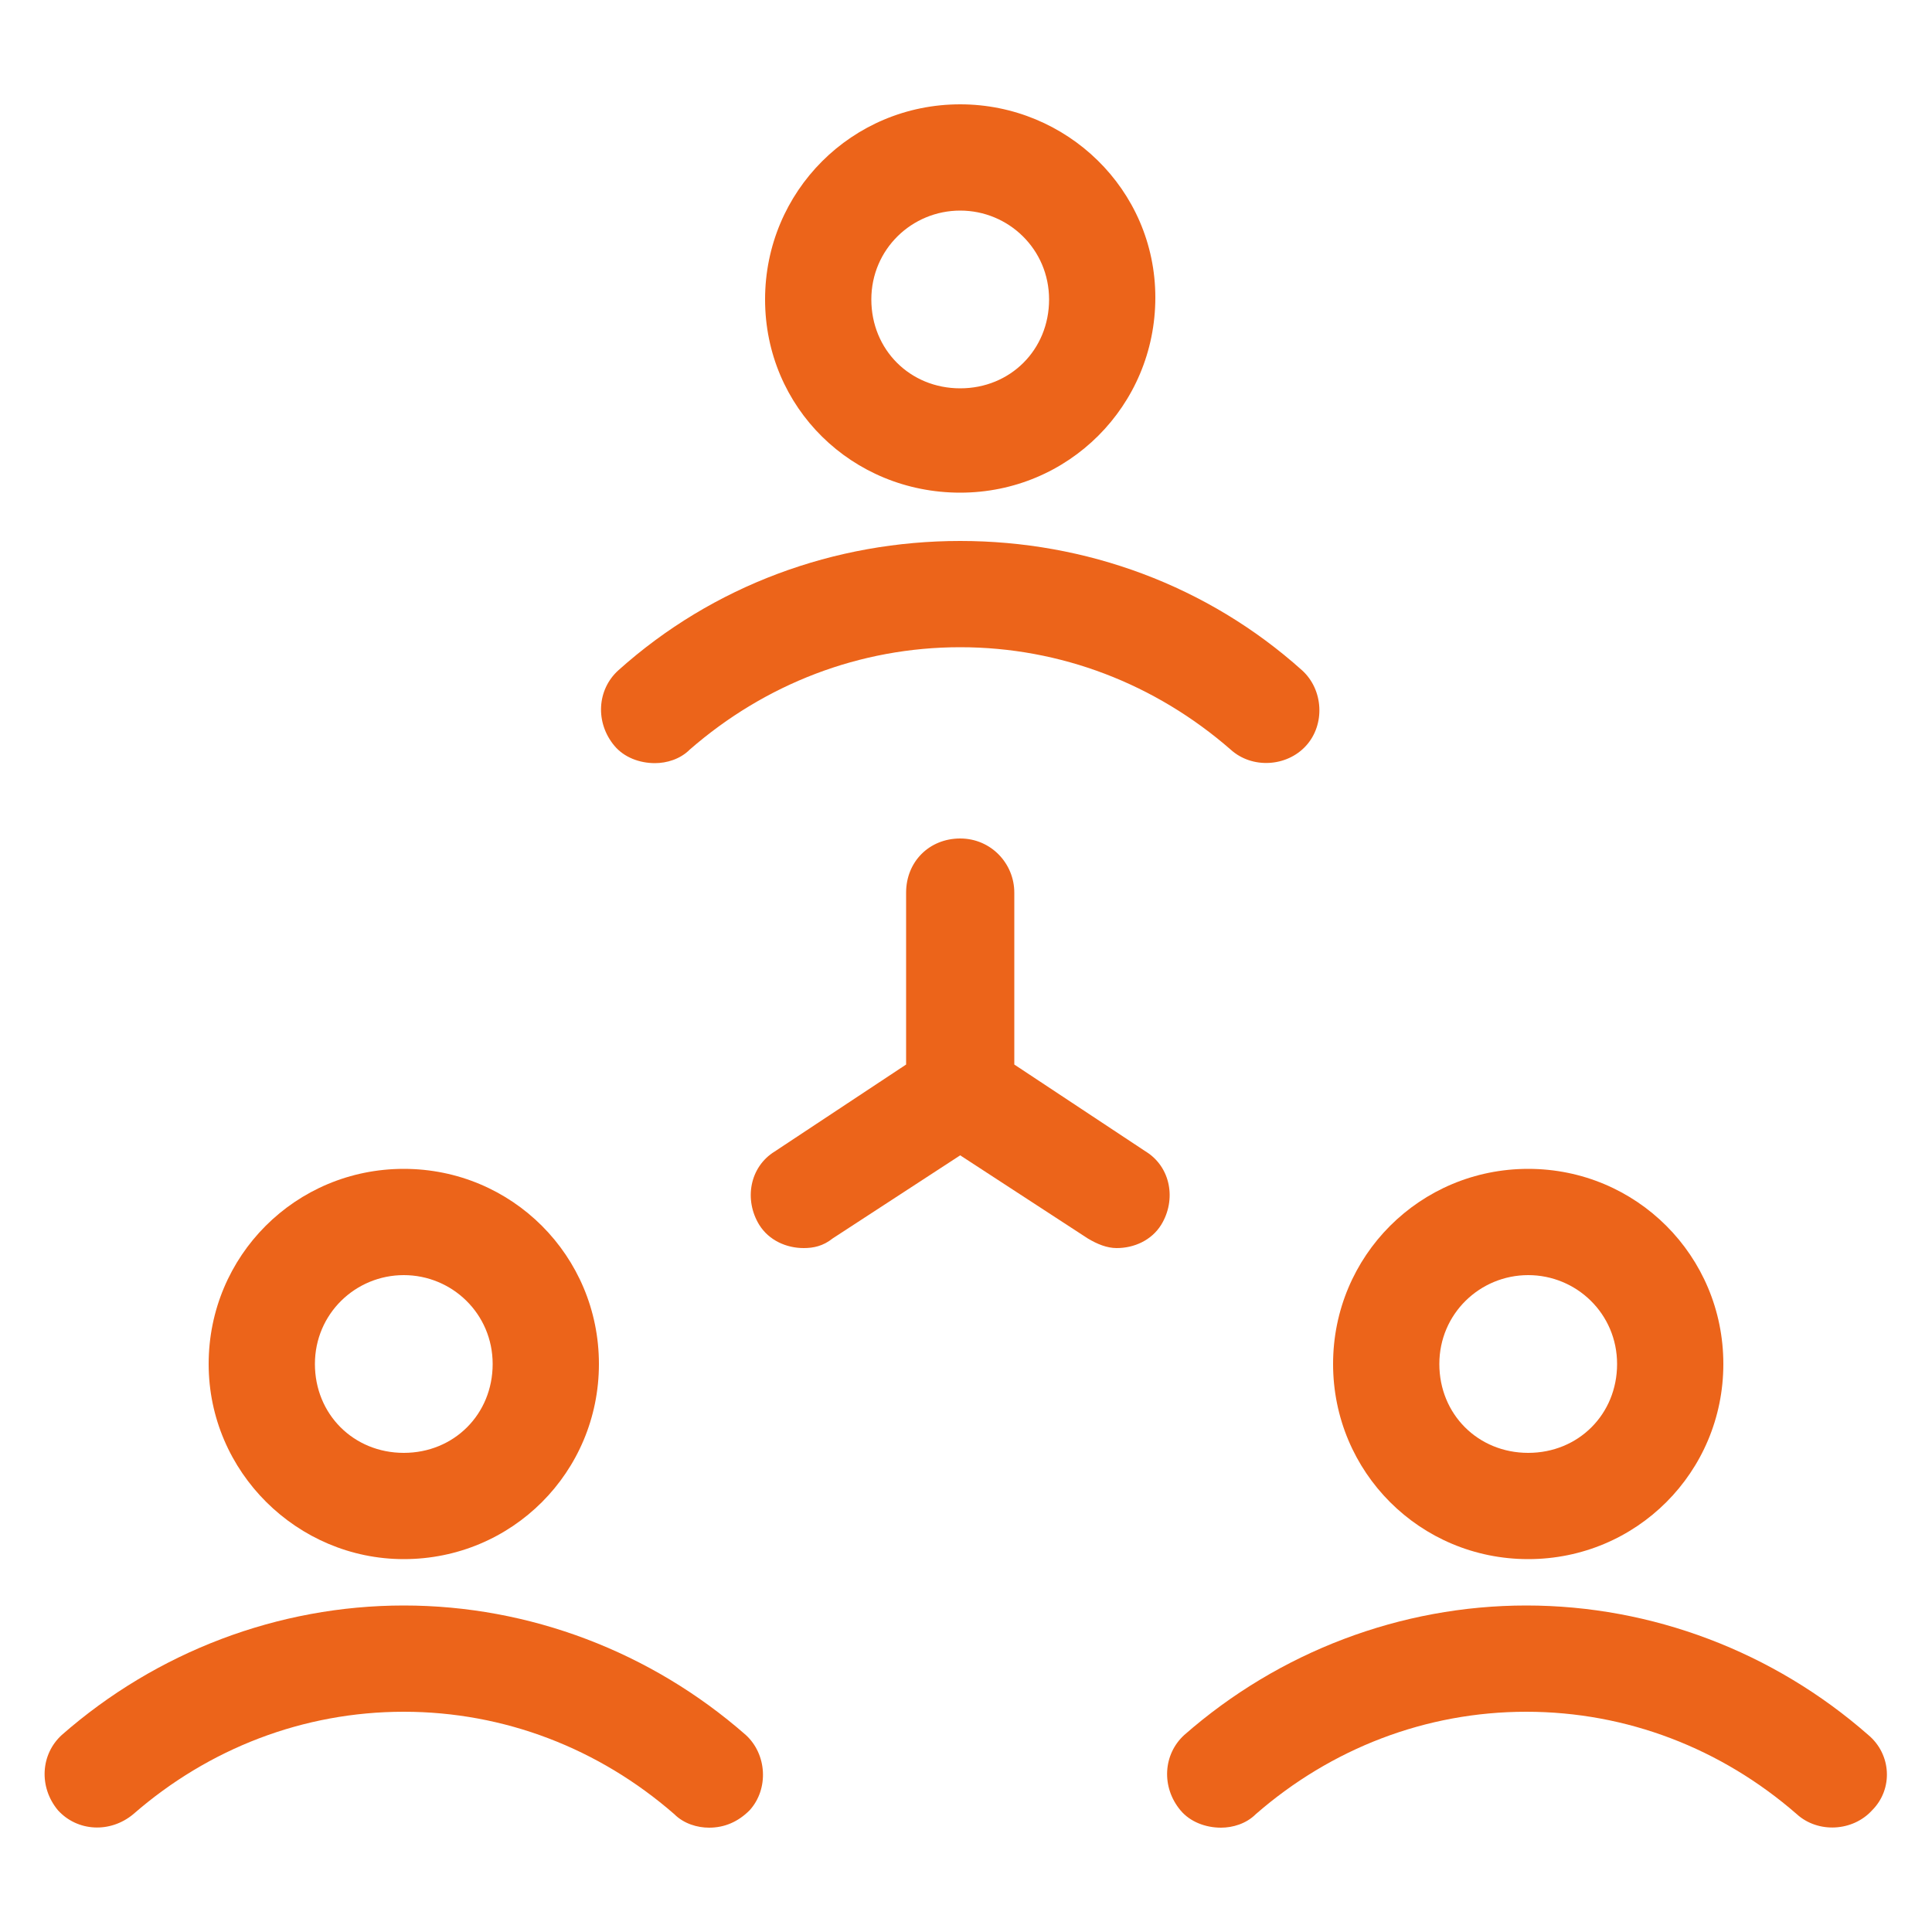
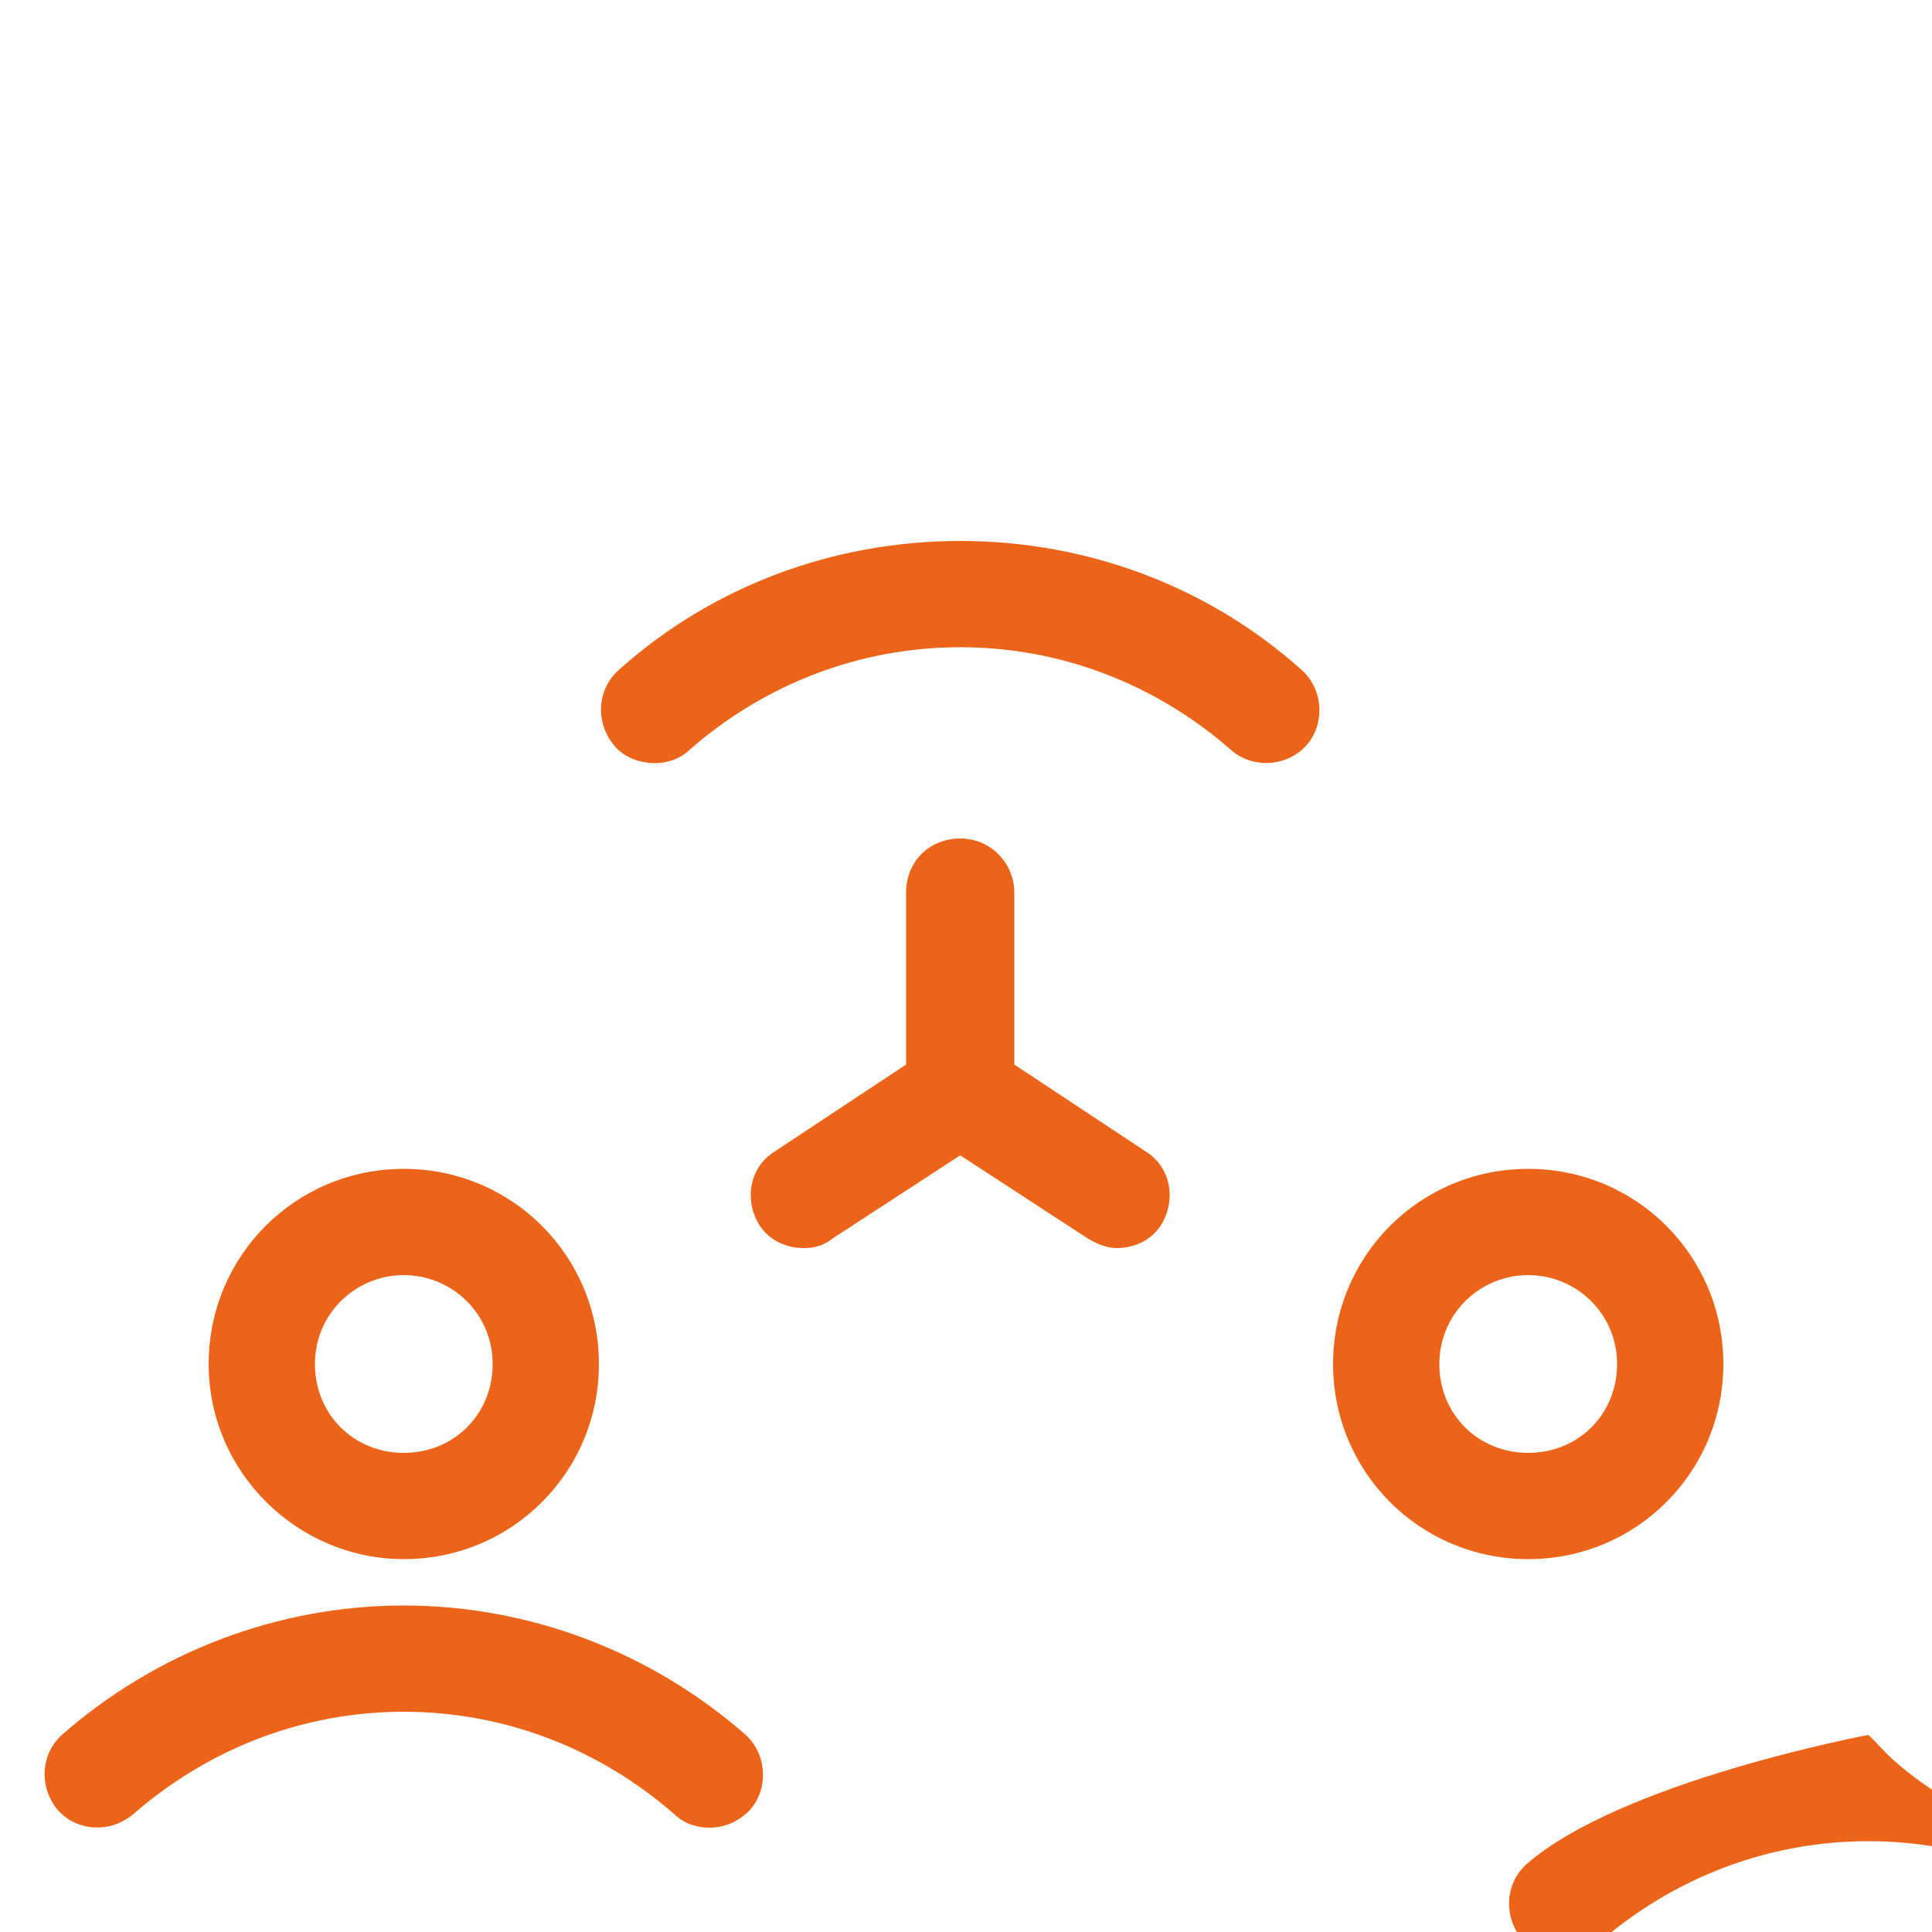
<svg xmlns="http://www.w3.org/2000/svg" version="1.1" id="Layer_1" x="0px" y="0px" viewBox="0 0 100 100" style="enable-background:new 0 0 100 100;" xml:space="preserve">
  <style type="text/css">
	.st0{fill:#EC641A;}
</style>
  <g>
-     <path class="st0" d="M49.7,25.5c5.6,0,10.1-4.5,10.1-10.1s-4.6-10-10.1-10c-5.6,0-10.1,4.5-10.1,10.1S44.1,25.5,49.7,25.5z    M49.7,10.9c2.5,0,4.6,2,4.6,4.6s-2,4.6-4.6,4.6s-4.6-2-4.6-4.6S47.2,10.9,49.7,10.9z" />
    <path class="st0" d="M33.9,39.5c0.6,0,1.3-0.2,1.8-0.7c3.9-3.4,8.8-5.3,14-5.3s10.1,1.9,14,5.3c1.1,1,2.9,0.9,3.9-0.2   c1-1.1,0.9-2.9-0.2-3.9C62.5,30.3,56.2,28,49.7,28S36.9,30.3,32,34.7c-1.1,1-1.2,2.7-0.2,3.9C32.3,39.2,33.1,39.5,33.9,39.5z" />
    <path class="st0" d="M20.9,80.7c5.6,0,10.1-4.5,10.1-10.1s-4.5-10.1-10.1-10.1S10.8,65,10.8,70.6S15.4,80.7,20.9,80.7z M20.9,66   c2.5,0,4.6,2,4.6,4.6s-2,4.6-4.6,4.6s-4.6-2-4.6-4.6S18.4,66,20.9,66z" />
    <path class="st0" d="M20.9,83.1c-6.5,0-12.8,2.4-17.7,6.7c-1.1,1-1.2,2.7-0.2,3.9c1,1.1,2.7,1.2,3.9,0.2c3.9-3.4,8.8-5.3,14-5.3   s10.1,1.9,14,5.3c0.5,0.5,1.2,0.7,1.8,0.7c0.8,0,1.5-0.3,2.1-0.9c1-1.1,0.9-2.9-0.2-3.9C33.7,85.5,27.4,83.1,20.9,83.1z" />
    <path class="st0" d="M79.1,80.7c5.6,0,10.1-4.5,10.1-10.1s-4.5-10.1-10.1-10.1S69,65,69,70.6S73.5,80.7,79.1,80.7z M79.1,66   c2.5,0,4.6,2,4.6,4.6s-2,4.6-4.6,4.6s-4.6-2-4.6-4.6S76.6,66,79.1,66z" />
-     <path class="st0" d="M96.7,89.8c-4.9-4.3-11.2-6.7-17.7-6.7s-12.8,2.4-17.7,6.7c-1.1,1-1.2,2.7-0.2,3.9c0.5,0.6,1.3,0.9,2.1,0.9   c0.6,0,1.3-0.2,1.8-0.7c3.9-3.4,8.8-5.3,14-5.3s10.1,1.9,14,5.3c1.1,1,2.9,0.9,3.9-0.2C98,92.6,97.9,90.8,96.7,89.8z" />
+     <path class="st0" d="M96.7,89.8s-12.8,2.4-17.7,6.7c-1.1,1-1.2,2.7-0.2,3.9c0.5,0.6,1.3,0.9,2.1,0.9   c0.6,0,1.3-0.2,1.8-0.7c3.9-3.4,8.8-5.3,14-5.3s10.1,1.9,14,5.3c1.1,1,2.9,0.9,3.9-0.2C98,92.6,97.9,90.8,96.7,89.8z" />
    <path class="st0" d="M59.3,59.6l-6.8-4.5v-8.9c0-1.5-1.2-2.8-2.8-2.8s-2.8,1.2-2.8,2.8v8.9l-6.8,4.5c-1.3,0.8-1.6,2.5-0.8,3.8   c0.5,0.8,1.4,1.2,2.3,1.2c0.5,0,1-0.1,1.5-0.5l6.6-4.3l6.6,4.3c0.5,0.3,1,0.5,1.5,0.5c0.9,0,1.8-0.4,2.3-1.2   C60.9,62.1,60.6,60.4,59.3,59.6z" />
  </g>
</svg>